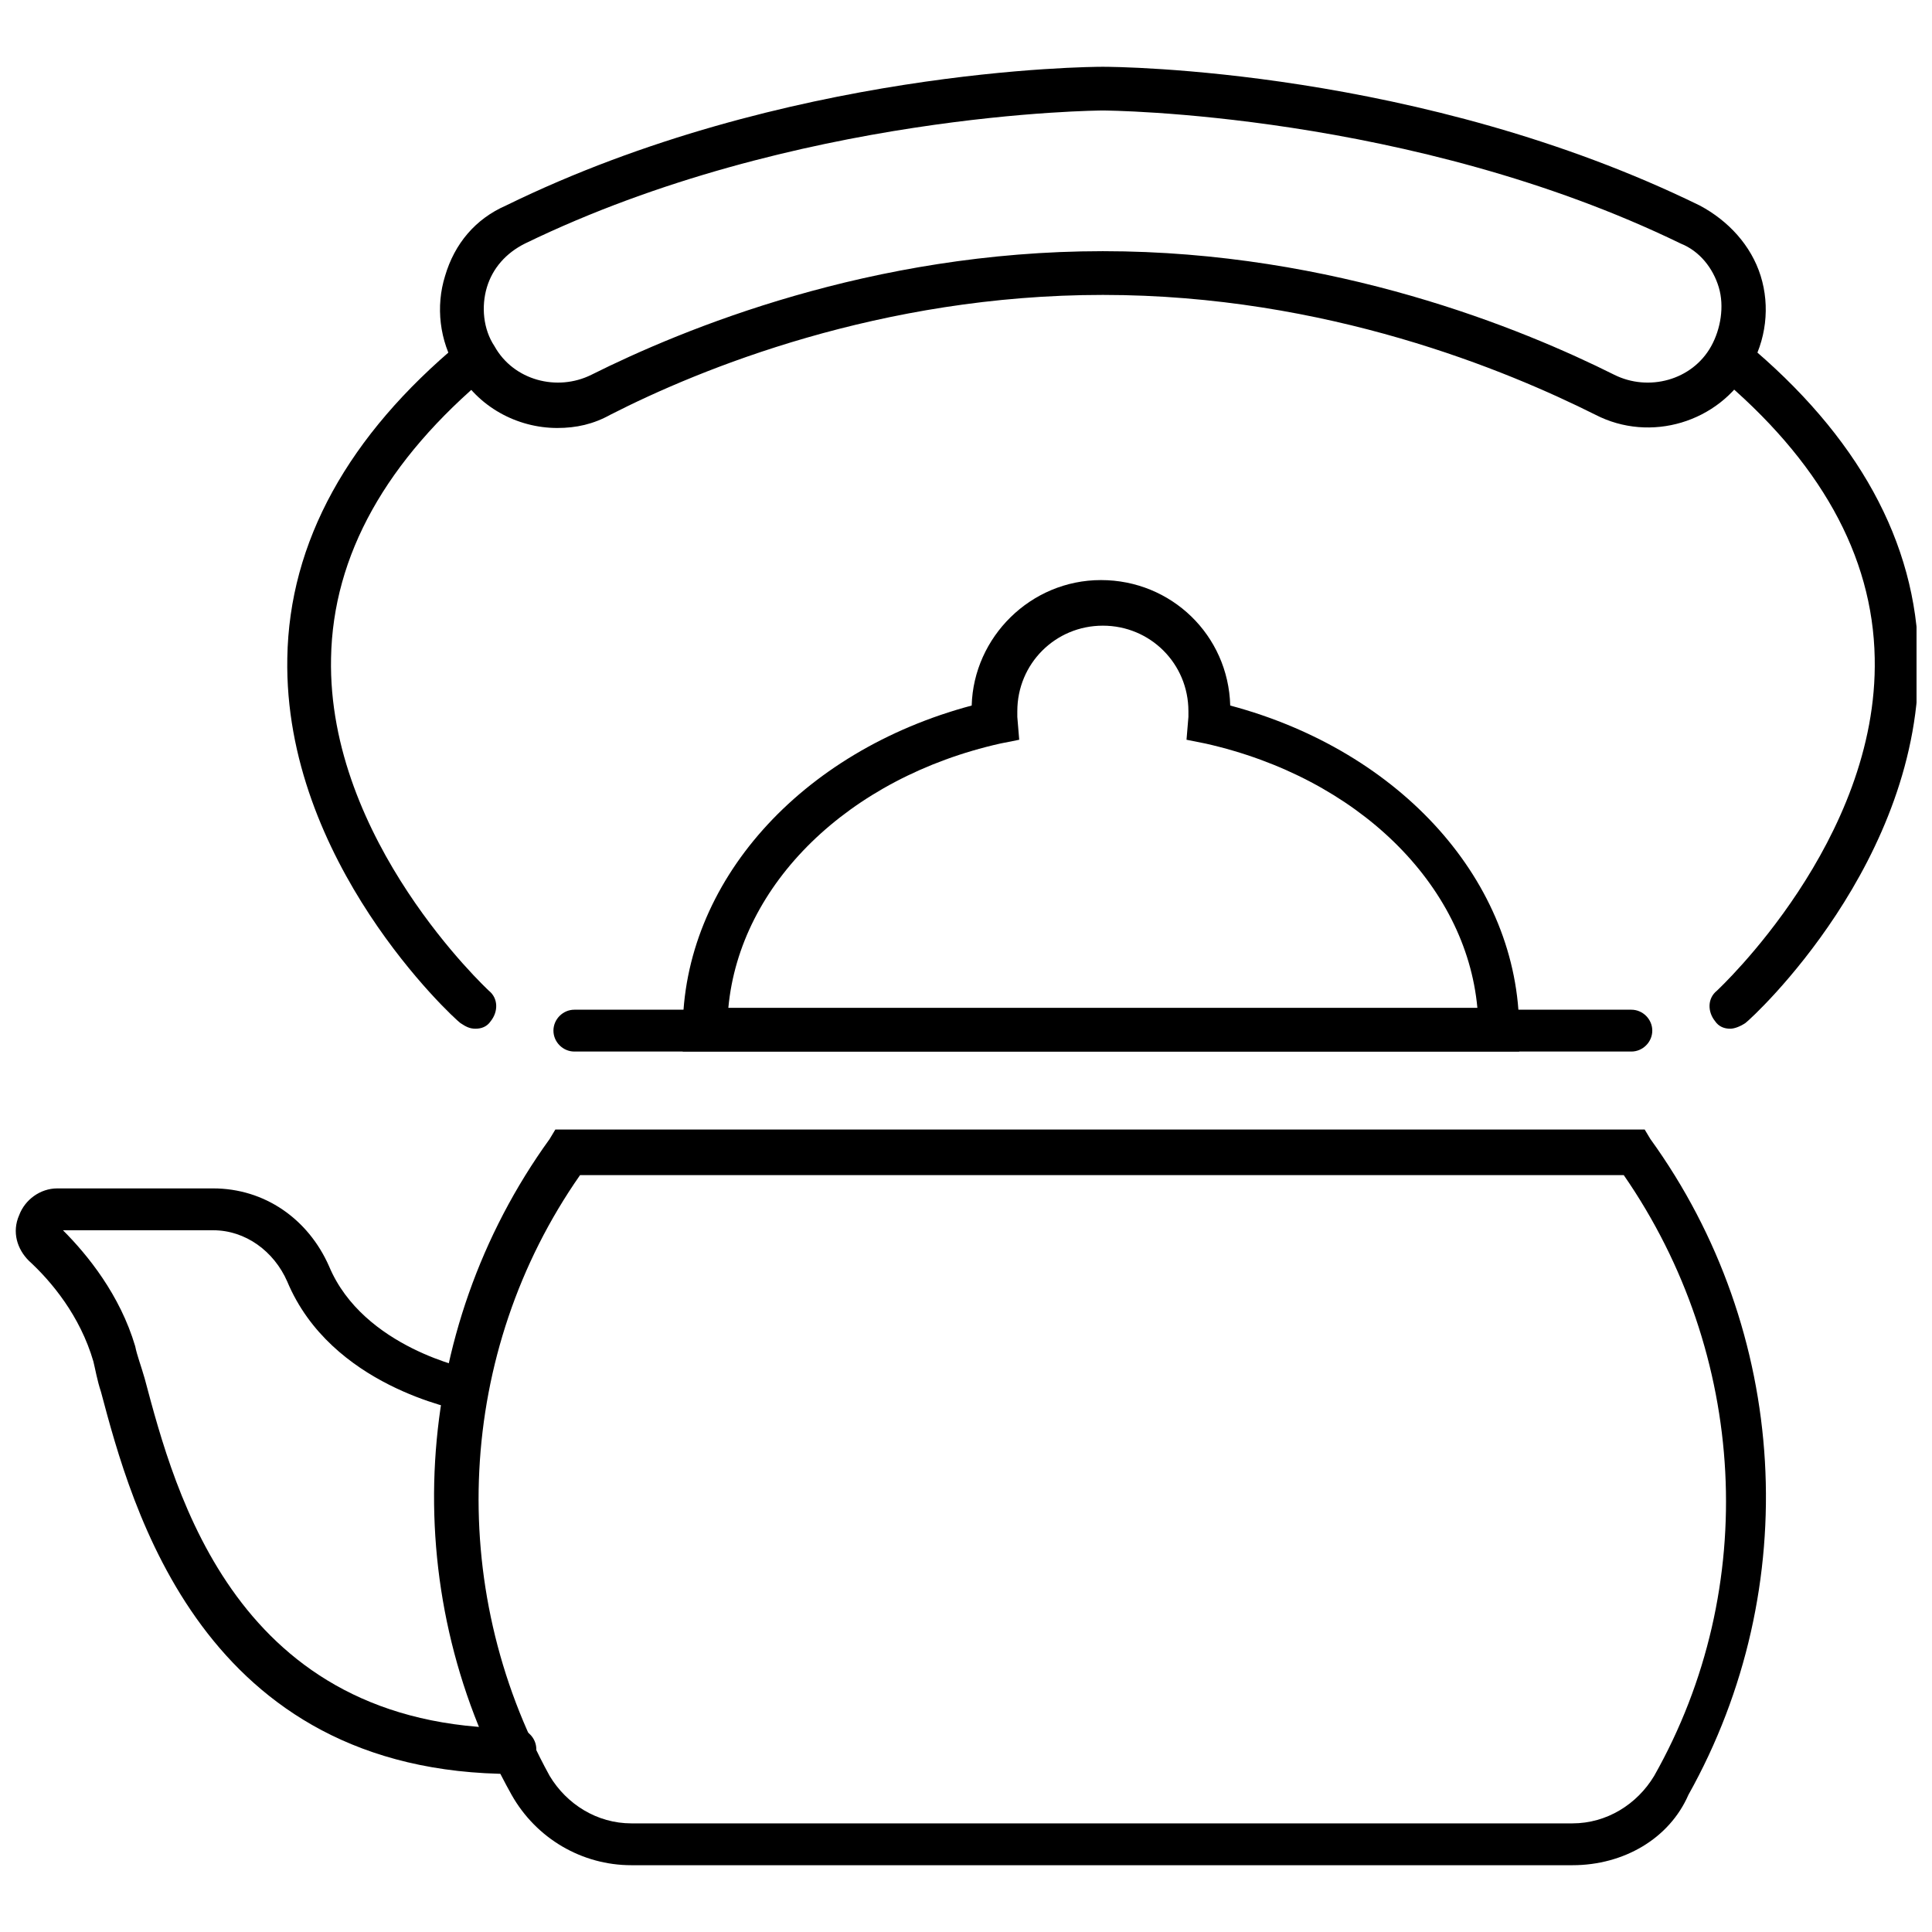
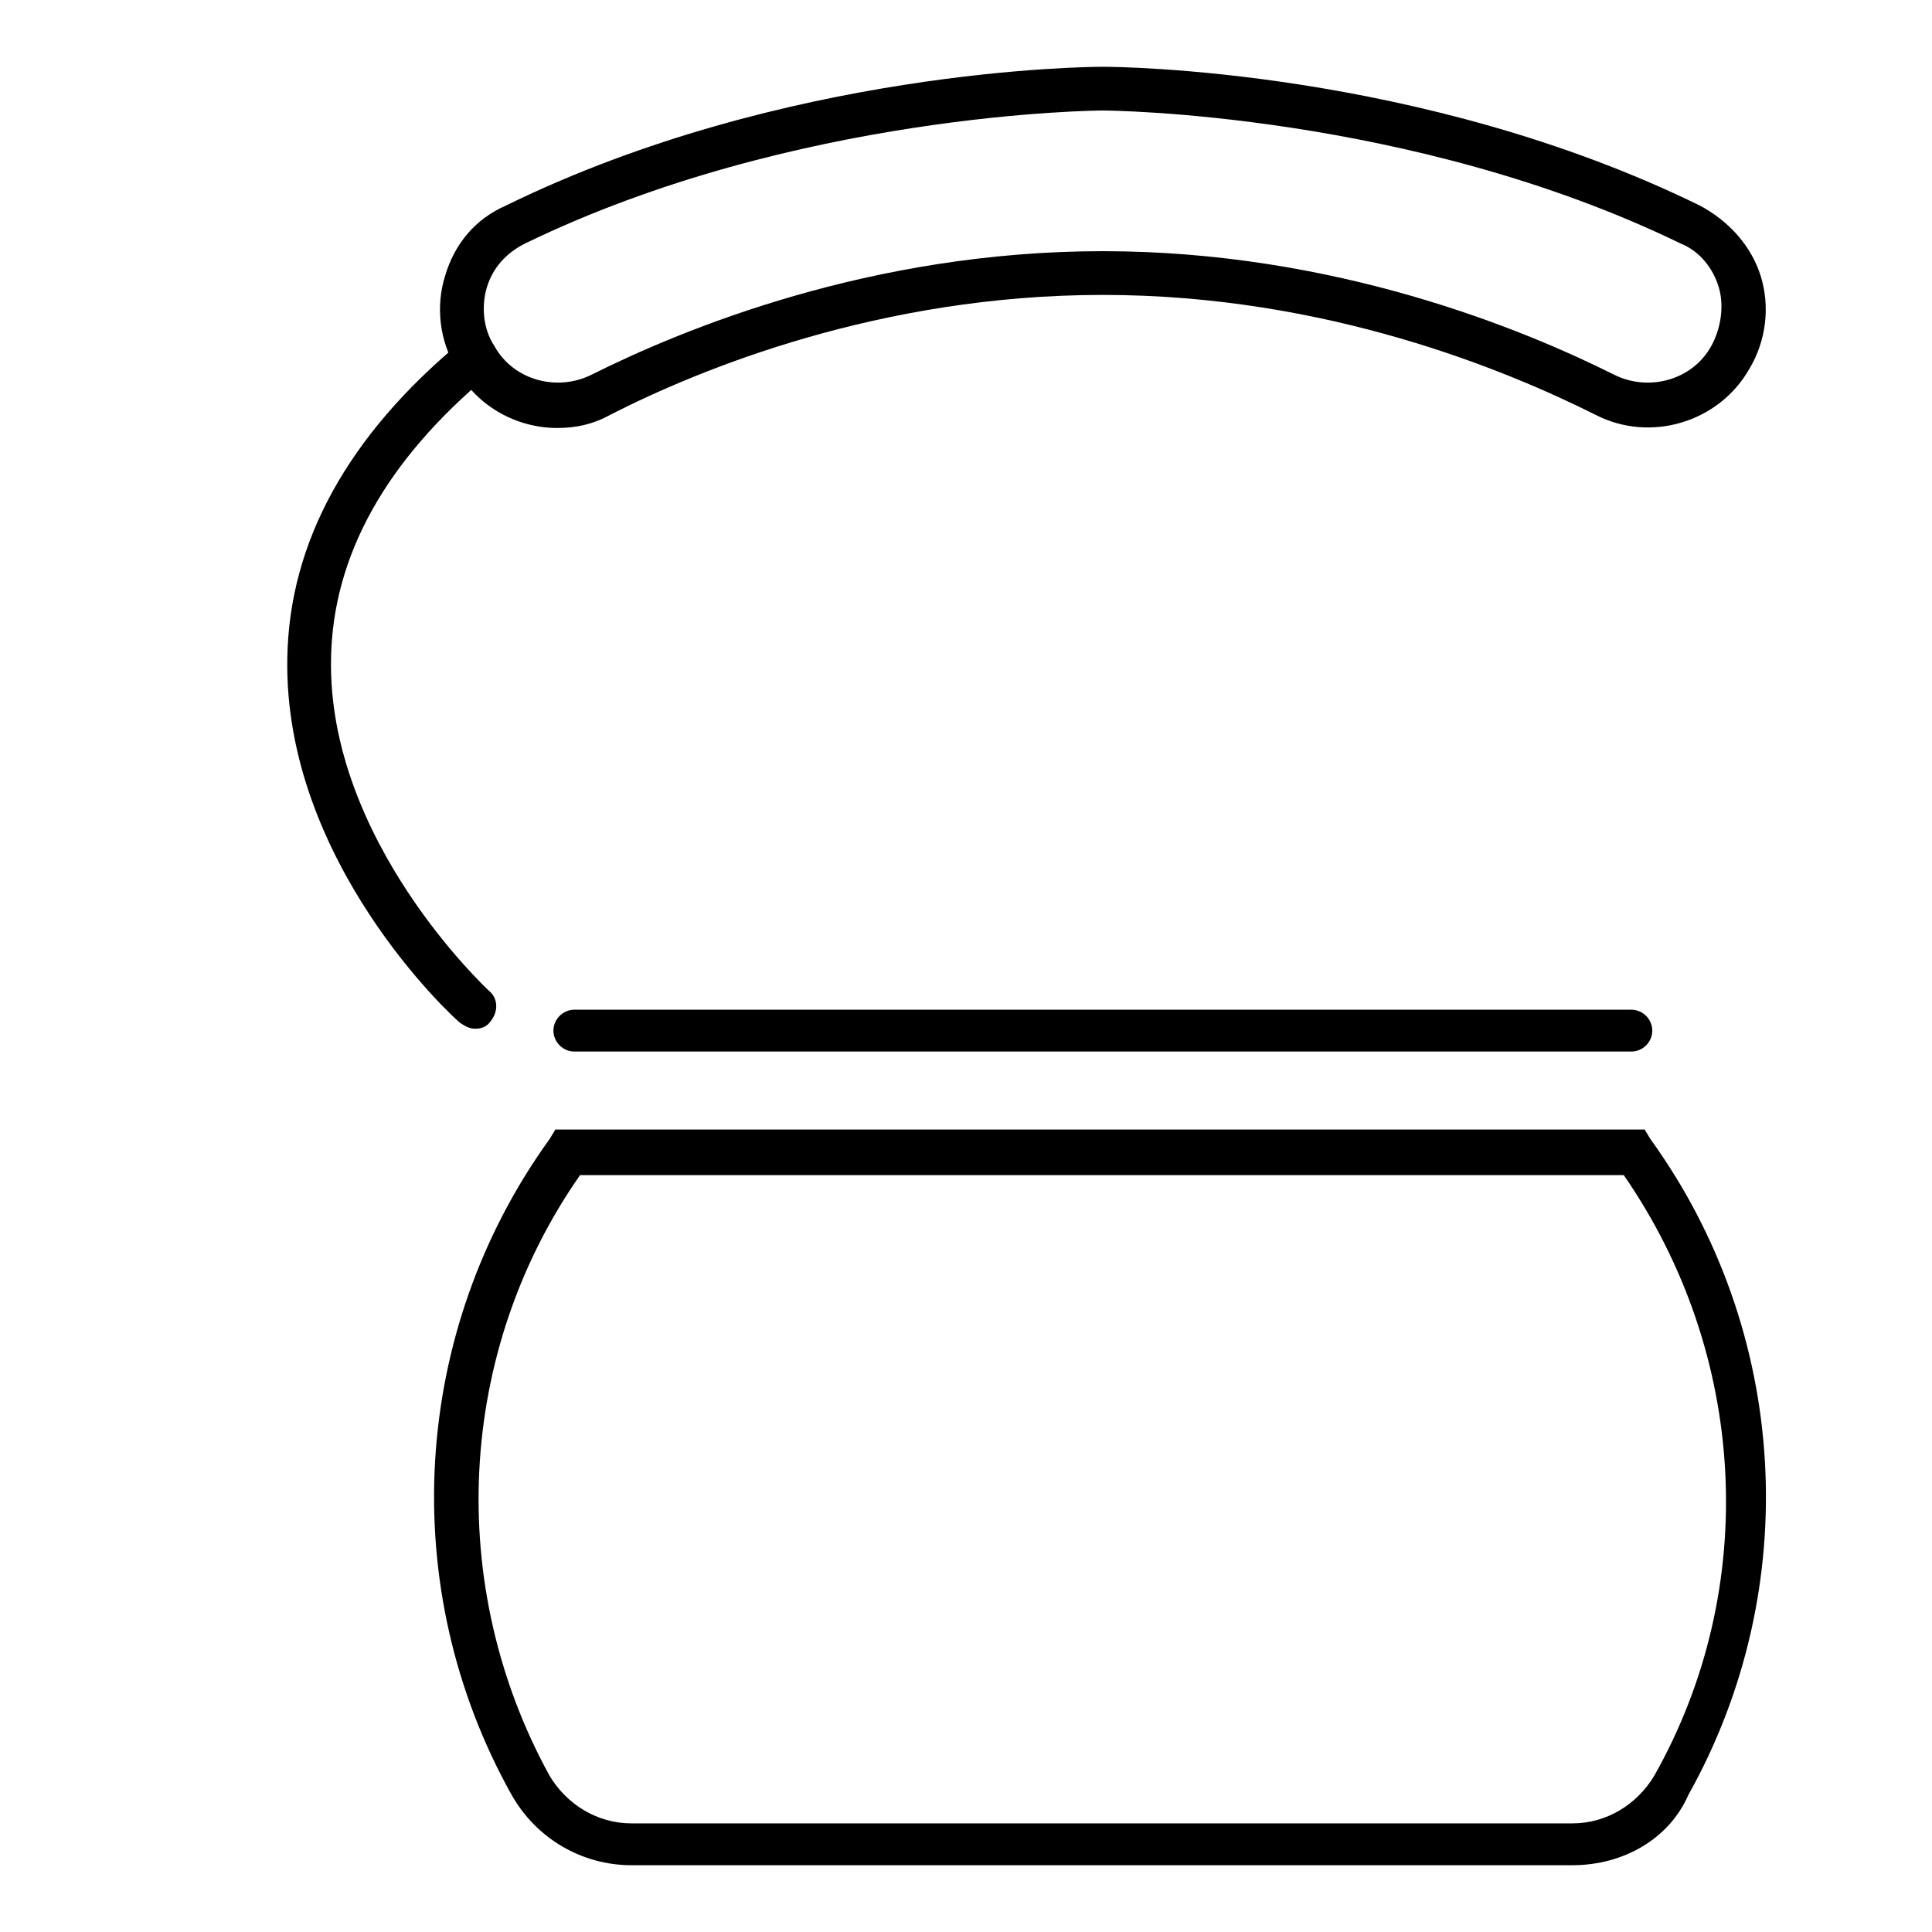
<svg xmlns="http://www.w3.org/2000/svg" width="800px" height="800px" version="1.1" viewBox="144 144 512 512">
  <defs>
    <clipPath id="b">
-       <path d="m148.09 458h138.91v157h-138.91z" />
+       <path d="m148.09 458h138.91h-138.91z" />
    </clipPath>
    <clipPath id="a">
-       <path d="m597 233h54.902v184h-54.902z" />
-     </clipPath>
+       </clipPath>
  </defs>
  <path d="m560.71 638.3h-249.39c-13.098 0-25.191-7.055-31.738-18.641-30.73-54.914-26.703-122.93 10.078-173.81l1.512-2.519h288.68l1.512 2.519c36.777 50.883 40.809 118.9 10.078 173.81-5.047 11.586-17.137 18.641-30.738 18.641zm-262.99-182.88c-32.746 46.855-35.77 108.82-8.062 159.2 4.535 7.559 12.594 12.594 21.664 12.594h249.39c9.07 0 17.129-5.039 21.664-12.594 28.215-49.879 24.688-111.85-8.062-159.2z" />
  <g clip-path="url(#b)">
-     <path d="m280.09 614.12c-82.625 0-101.27-71.035-109.33-101.27-1.008-3.023-1.512-6.047-2.016-8.062-3.527-12.09-11.082-21.16-17.129-26.703-3.023-3.023-4.535-7.559-2.519-12.09 1.512-4.031 5.543-7.055 10.078-7.055h41.312c13.602 0 25.191 8.062 30.73 20.656 9.07 21.664 37.281 27.207 37.281 27.207 3.023 0.504 5.039 3.527 4.535 6.551-0.504 3.023-3.527 5.039-6.551 4.535-1.512-0.504-34.762-6.551-46.352-34.258-3.527-8.062-11.082-13.602-19.648-13.602l-39.801-0.004c6.551 6.551 15.113 17.129 19.145 30.73 0.504 2.519 1.512 5.039 2.519 8.566 8.062 30.23 24.184 92.699 98.242 92.699 3.023 0 5.543 2.519 5.543 5.543-0.504 3.527-3.023 6.551-6.043 6.551z" />
-   </g>
+     </g>
  <path d="m576.33 422.67h-280.12c-3.023 0-5.543-2.519-5.543-5.543 0-3.023 2.519-5.543 5.543-5.543h280.12c3.023 0 5.543 2.519 5.543 5.543 0 3.023-2.519 5.543-5.543 5.543z" />
-   <path d="m547.11 422.67h-222.18v-5.543c0-39.297 31.234-74.059 76.578-86.152 0.504-18.137 15.617-33.25 34.258-33.25s33.754 14.609 34.258 33.25c45.344 12.09 76.578 46.855 76.578 86.152l0.004 5.543zm-210.09-11.59h198.5c-3.023-32.746-31.738-60.961-72.043-70.031l-5.039-1.008 0.504-6.047v-1.512c0-12.594-10.078-22.672-22.672-22.672s-22.672 10.078-22.672 22.672v1.512l0.504 6.047-5.039 1.008c-40.305 9.07-69.02 37.285-72.043 70.031z" />
  <path d="m270.02 416.62c-1.512 0-2.519-0.504-4.031-1.512-2.016-1.512-46.855-42.824-45.848-96.73 0.504-30.73 16.121-58.945 45.848-83.633 2.519-2.016 6.047-1.512 8.062 0.504 2.016 2.519 1.512 6.047-0.504 8.062-27.207 22.672-41.312 47.863-41.816 75.066-1.008 48.367 41.312 87.664 41.816 88.168 2.519 2.016 2.519 5.543 0.504 8.062-1.008 1.508-2.519 2.012-4.031 2.012z" />
  <path d="m291.68 257.42c-10.578 0-21.16-5.543-26.703-15.617-4.535-7.559-5.543-16.625-3.023-24.688 2.519-8.566 8.062-15.113 16.121-18.641 74.059-36.273 154.67-36.777 158.2-36.777 3.527 0 84.137 0.504 158.2 36.777 7.559 4.031 13.602 10.578 16.121 18.641 2.519 8.062 1.512 17.129-3.023 24.688-8.062 14.105-26.199 19.648-40.809 12.09-23.176-11.586-71.039-31.738-130.49-31.738-58.945 0-106.81 19.648-130.49 31.738-4.527 2.519-9.059 3.527-14.098 3.527zm144.59-84.137c-1.008 0-81.617 0.504-153.16 35.266-5.039 2.519-8.566 6.551-10.078 11.586-1.512 5.039-1.008 11.082 2.016 15.617 5.039 9.07 16.625 12.09 25.695 7.559 24.184-12.09 74.059-32.746 135.52-32.746 61.465 0 111.34 20.656 135.52 32.746 9.07 4.535 20.656 1.512 25.695-7.559 2.519-4.535 3.527-10.578 2.016-15.617-1.512-5.039-5.039-9.574-10.078-11.586-71.535-34.762-152.14-35.266-153.15-35.266z" />
  <g clip-path="url(#a)">
    <path d="m602.53 416.62c-1.512 0-3.023-0.504-4.031-2.016-2.016-2.519-2.016-6.047 0.504-8.062 0.504-0.504 42.824-39.801 41.816-88.168-0.504-27.207-14.609-52.395-41.816-75.066-2.519-2.016-2.519-5.543-0.504-8.062s5.543-3.023 8.062-0.504c29.727 24.688 45.344 52.898 45.848 83.633 1.008 53.906-43.832 95.219-45.848 96.73-1.512 1.012-3.023 1.516-4.031 1.516z" />
  </g>
</svg>